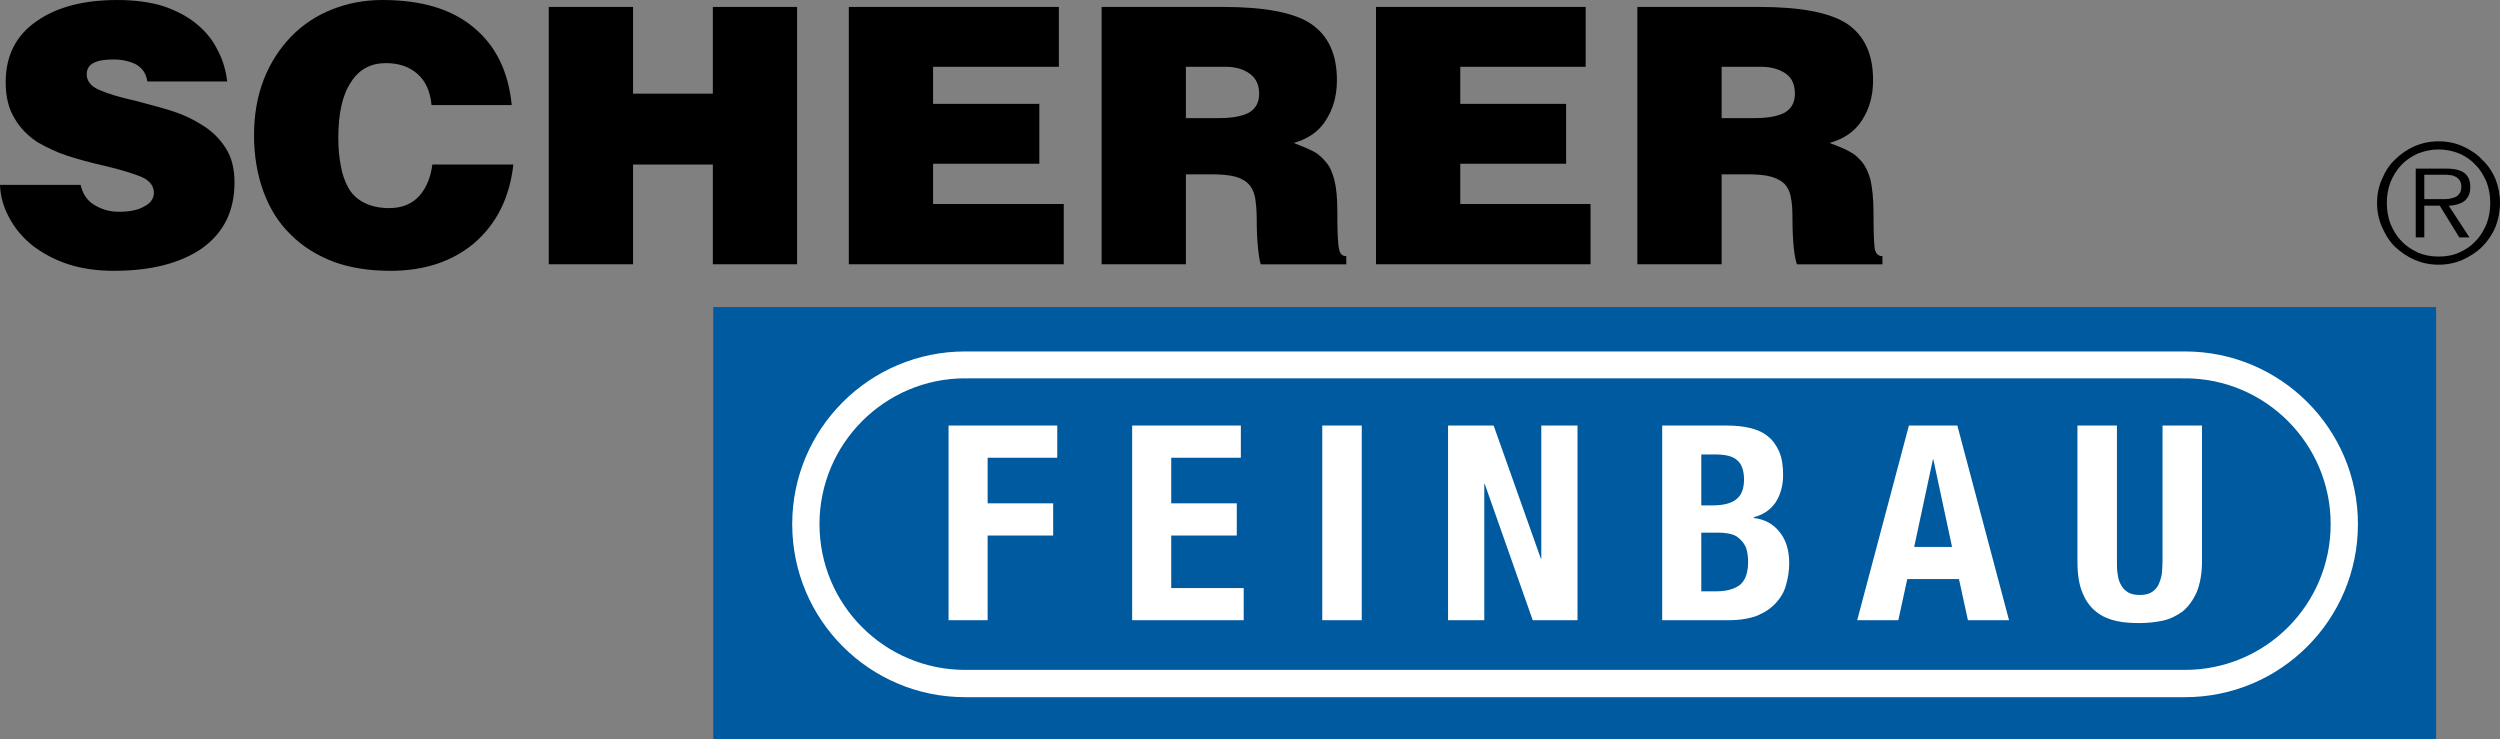
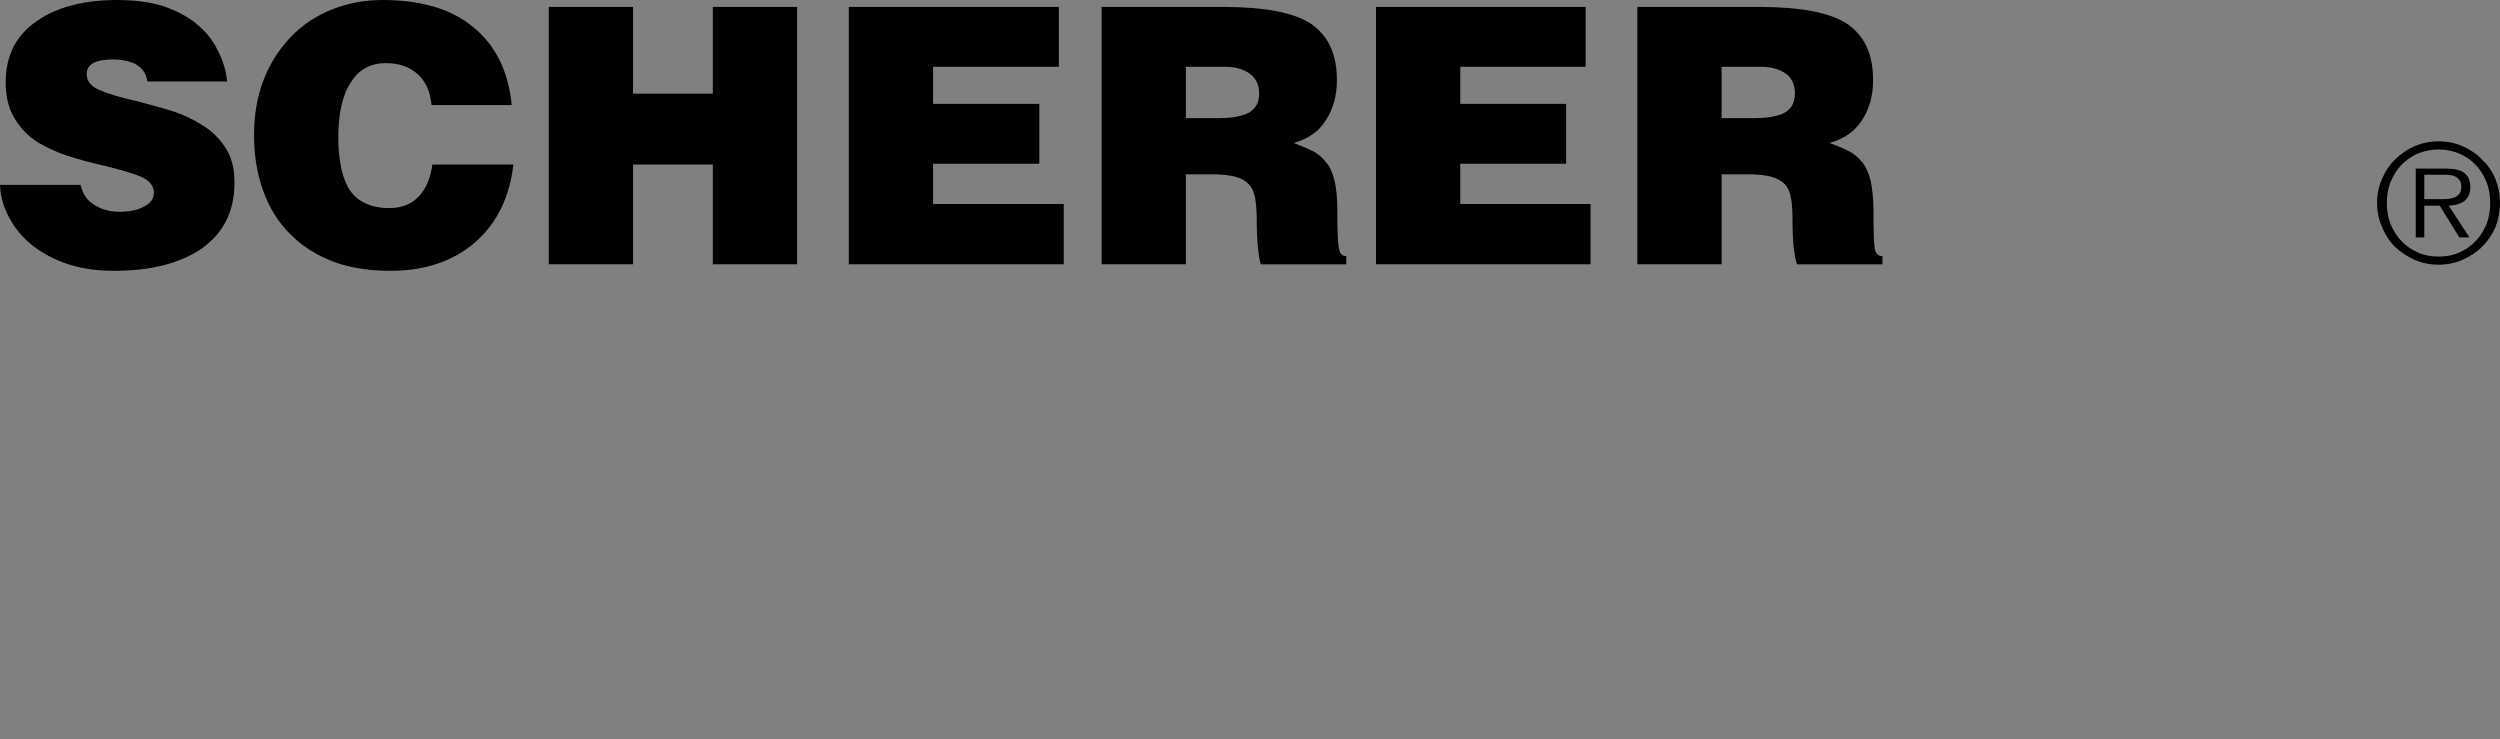
<svg xmlns="http://www.w3.org/2000/svg" xmlns:ns1="http://www.inkscape.org/namespaces/inkscape" xmlns:ns2="http://sodipodi.sourceforge.net/DTD/sodipodi-0.dtd" width="541.867mm" height="160.203mm" viewBox="0 0 1920 567.648" id="svg2" version="1.1" ns1:version="0.91 r13725" ns2:docname="Schere Feinbau.svg">
  <rect x="0" y="0" width="1920" height="567.648" fill="#808080" stroke="none" />
  <defs id="defs4">
    <pattern y="0" x="0" height="6" width="6" patternUnits="userSpaceOnUse" id="EMFhbasepattern" />
    <pattern y="0" x="0" height="6" width="6" patternUnits="userSpaceOnUse" id="EMFhbasepattern-8" />
    <pattern y="0" x="0" height="6" width="6" patternUnits="userSpaceOnUse" id="EMFhbasepattern-9" />
    <pattern y="0" x="0" height="6" width="6" patternUnits="userSpaceOnUse" id="EMFhbasepattern-0" />
    <pattern y="0" x="0" height="6" width="6" patternUnits="userSpaceOnUse" id="EMFhbasepattern-5" />
    <pattern y="0" x="0" height="6" width="6" patternUnits="userSpaceOnUse" id="EMFhbasepattern-03" />
    <pattern y="0" x="0" height="6" width="6" patternUnits="userSpaceOnUse" id="EMFhbasepattern-6" />
  </defs>
  <ns2:namedview id="base" pagecolor="#ffffff" bordercolor="#666666" borderopacity="1.0" ns1:pageopacity="0.0" ns1:pageshadow="2" ns1:zoom="0.76354162" ns1:cx="253.34811" ns1:cy="-22.310588" ns1:document-units="px" ns1:current-layer="layer1" showgrid="false" fit-margin-top="0" fit-margin-left="0" fit-margin-right="0" fit-margin-bottom="0" ns1:window-width="1920" ns1:window-height="1017" ns1:window-x="-8" ns1:window-y="-8" ns1:window-maximized="1" />
  <g ns1:label="Layer 1" ns1:groupmode="layer" id="layer1" transform="translate(-1008.221,259.604)">
-     <path ns1:connector-curvature="0" id="path6388" d="m 1555.991,308.045 1323.148,0 0,-331.832 -1323.148,0 z" style="fill:#005a9f;fill-opacity:1;fill-rule:nonzero;stroke:none" />
    <path ns1:connector-curvature="0" id="path6390" d="m 1121.402,-197.053 c -0.938,-6.255 -4.065,-10.634 -9.377,-13.448 -4.69,-2.189 -10.319,-3.44 -16.885,-3.44 -13.755,0 -20.322,3.753 -20.322,11.259 0,5.004 2.814,9.07 9.068,11.885 6.251,2.814 15.944,5.942 29.077,8.757 11.566,3.128 21.26,5.629 28.761,8.131 7.505,2.502 15.009,5.942 22.201,10.633 7.192,4.379 13.13,10.321 17.508,17.202 4.69,7.193 6.879,15.95 6.879,26.584 0,22.206 -8.443,38.781 -25.012,50.666 -16.885,11.572 -39.396,17.202 -67.535,17.202 -12.504,0 -24.387,-1.563 -35.015,-5.005 -10.632,-3.44 -19.699,-8.444 -27.514,-14.386 -7.817,-6.256 -13.758,-13.449 -17.823,-21.268 -4.378,-7.819 -6.879,-16.263 -7.192,-25.333 l 61.906,0 c 1.563,6.881 5.003,12.198 10.944,15.639 5.316,3.128 11.254,5.004 18.445,5.004 8.13,0 14.696,-1.251 19.384,-4.066 5.003,-2.502 7.505,-5.943 7.505,-10.634 0,-5.004 -3.127,-9.07 -9.068,-11.884 -5.938,-2.502 -15.631,-5.63 -29.074,-8.758 -11.257,-2.502 -20.95,-5.316 -28.764,-7.819 -7.505,-2.502 -15.009,-5.942 -22.514,-10.321 -7.189,-4.691 -13.13,-10.634 -17.508,-18.139 -4.69,-7.506 -6.879,-16.889 -6.879,-27.836 0,-20.329 7.817,-35.967 23.761,-46.913 15.634,-10.946 36.269,-16.263 61.906,-16.263 13.446,0 25.012,1.563 35.331,4.692 10.003,3.44 18.446,7.819 25.325,13.448 6.879,5.63 12.505,12.197 16.257,20.016 4.065,7.506 6.566,15.638 7.505,24.395 z m 218.232,18.14 c -0.938,-10.321 -4.378,-18.14 -10.628,-23.769 -6.254,-5.63 -14.384,-8.444 -24.39,-8.444 -11.566,0 -20.634,4.691 -26.888,14.7 -6.563,9.695 -9.69,24.082 -9.69,42.848 0,7.506 0.625,14.699 1.876,20.954 0.938,5.943 2.814,11.572 5.625,16.889 2.814,5.004 6.566,8.757 11.882,11.572 5.316,2.814 11.882,4.378 19.696,4.378 9.693,0 17.511,-3.128 23.139,-9.383 5.313,-5.942 8.752,-14.074 10.003,-24.082 l 62.219,0 c -2.814,25.333 -12.82,45.35 -29.702,60.049 -16.882,14.386 -38.458,21.58 -64.72,21.58 -15.944,0 -30.64,-2.189 -43.458,-6.881 -13.133,-5.005 -24.074,-11.885 -33.142,-20.955 -9.378,-9.07 -16.257,-20.329 -20.947,-33.152 -4.69,-12.823 -7.192,-27.21 -7.192,-43.16 0,-15.638 2.502,-30.024 7.505,-42.847 5.003,-12.823 12.195,-23.769 20.947,-32.839 9.068,-9.383 19.696,-16.263 31.578,-20.955 11.882,-4.691 24.699,-7.193 38.458,-7.193 30.012,0 53.151,6.881 70.033,20.955 17.195,14.074 26.888,34.09 29.39,59.736 z m 90.045,122.287 0,-197.66 64.717,0 0,66.617 61.281,0 0,-66.617 64.72,0 0,197.66 -64.72,0 0,-76.625 -61.281,0 0,76.625 z m 230.424,0 0,-197.66 161.329,0 0,45.975 -96.609,0 0,28.461 81.603,0 0,45.974 -81.603,0 0,30.963 100.361,0 0,46.288 z m 258.882,-112.279 25.634,0 c 10.316,0 18.136,-1.563 23.139,-4.379 4.997,-3.128 7.501,-7.819 7.501,-14.387 0,-6.881 -2.502,-11.885 -7.192,-15.325 -4.687,-3.441 -10.944,-5.317 -18.761,-5.317 l -30.322,0 z m 0,43.16 0,69.118 -64.724,0 0,-197.66 93.175,0 c 32.201,0 55.021,4.379 67.844,13.136 13.13,9.07 19.696,23.144 19.696,43.16 0,11.885 -2.814,21.893 -8.446,30.65 -5.313,8.757 -13.758,14.387 -24.699,17.514 6.563,2.502 11.569,4.691 15.319,6.567 3.443,1.876 6.566,4.691 9.381,8.132 3.127,3.44 5.003,8.131 6.566,14.074 1.563,6.255 2.189,14.074 2.189,23.77 0,14.699 0.313,24.082 1.251,28.46 0.625,4.067 2.502,5.943 5.628,5.943 l 0,6.255 -65.655,0 c -0.938,-2.502 -1.563,-6.881 -2.189,-13.136 -0.625,-6.255 -0.938,-13.448 -0.938,-21.58 0,-6.881 -0.625,-12.51 -1.251,-16.576 -0.938,-4.379 -2.502,-7.819 -5.003,-10.321 -2.189,-2.502 -5.631,-4.379 -10.006,-5.63 -4.687,-1.251 -10.635,-1.876 -18.446,-1.876 z m 146.004,69.118 0,-197.66 161.019,0 0,45.975 -96.296,0 0,28.461 81.284,0 0,45.974 -81.284,0 0,30.963 100.045,0 0,46.288 z m 265.442,-112.279 25.637,0 c 10.316,0 18.133,-1.563 23.136,-4.379 5.006,-3.128 7.501,-7.819 7.501,-14.387 0,-6.881 -2.189,-11.885 -6.873,-15.325 -5.003,-3.441 -11.26,-5.317 -19.071,-5.317 l -30.331,0 z m 0,43.16 0,69.118 -64.72,0 0,-197.66 93.488,0 c 32.204,0 54.714,4.379 67.847,13.136 13.13,9.07 19.696,23.144 19.696,43.16 0,11.885 -2.814,21.893 -8.446,30.65 -5.631,8.757 -13.758,14.387 -25.009,17.514 6.873,2.502 11.879,4.691 15.319,6.567 3.752,1.876 6.876,4.691 9.69,8.132 2.814,3.44 5.003,8.131 6.566,14.074 1.251,6.255 2.189,14.074 2.189,23.77 0,14.699 0.313,24.082 0.938,28.46 0.625,4.067 2.814,5.943 5.947,5.943 l 0,6.255 -65.655,0 c -0.938,-2.502 -1.876,-6.881 -2.502,-13.136 -0.625,-6.255 -0.938,-13.448 -0.938,-21.58 0,-6.881 -0.313,-12.51 -1.251,-16.576 -0.625,-4.379 -2.502,-7.819 -4.687,-10.321 -2.502,-2.502 -5.947,-4.379 -10.325,-5.63 -4.378,-1.251 -10.625,-1.876 -18.127,-1.876 z" style="fill:#000000;fill-opacity:1;fill-rule:nonzero;stroke:none" />
    <path ns1:connector-curvature="0" id="path6392" d="m 2899.463,-60.066 c 5.628,-2.502 10.941,-5.943 15,-10.008 4.378,-4.379 7.82,-9.383 10.325,-15.325 2.189,-5.629 3.433,-11.884 3.433,-18.452 0,-6.567 -1.251,-12.51 -3.433,-18.139 -2.502,-5.943 -5.947,-10.946 -10.325,-15.013 -4.059,-4.378 -9.371,-7.819 -15,-10.321 -5.632,-2.502 -11.879,-3.753 -18.446,-3.753 -6.563,0 -12.514,1.251 -18.452,3.753 -5.622,2.502 -10.625,5.943 -15.003,10.321 -4.378,4.067 -7.508,9.07 -10.006,15.013 -2.502,5.629 -3.752,11.572 -3.752,18.139 0,6.568 1.251,12.823 3.752,18.452 2.502,5.943 5.628,10.946 10.006,15.325 4.378,4.066 9.381,7.505 15.003,10.008 5.938,2.502 11.889,3.753 18.452,3.753 6.566,0 12.814,-1.251 18.446,-3.753 z m -34.39,-5.63 c -4.697,-2.189 -9.074,-5.004 -12.508,-8.757 -3.759,-3.753 -6.257,-8.131 -8.443,-13.136 -1.876,-5.004 -2.814,-10.32 -2.814,-16.263 0,-5.629 0.938,-10.946 2.814,-15.95 2.189,-5.005 4.684,-9.383 8.443,-13.136 3.433,-3.753 7.811,-6.568 12.508,-8.758 5.003,-1.876 10.316,-3.128 15.944,-3.128 5.941,0 11.254,1.251 15.938,3.128 5.003,2.189 9.071,5.005 12.514,8.758 3.752,3.752 6.248,8.131 8.436,13.136 1.876,5.004 2.814,10.321 2.814,15.95 0,5.943 -0.938,11.259 -2.814,16.263 -2.189,5.005 -4.684,9.383 -8.436,13.136 -3.443,3.753 -7.511,6.568 -12.514,8.757 -4.684,2.189 -9.997,3.128 -15.938,3.128 -5.628,0 -10.941,-0.938 -15.944,-3.128 z m 23.755,-35.966 c 2.189,0 4.378,-0.313 6.566,-0.938 1.876,-0.625 3.749,-1.251 5.319,-2.502 1.563,-1.251 2.502,-2.502 3.433,-4.379 0.938,-1.876 1.251,-4.066 1.251,-6.568 0,-4.378 -1.251,-7.819 -4.068,-10.321 -2.814,-2.502 -7.808,-3.753 -14.693,-3.753 l -23.13,0 0,52.855 6.566,0 0,-24.394 11.879,0 15,24.394 7.82,0 z m -18.752,-5.004 0,-18.766 15,0 c 1.563,0 3.127,0 4.697,0.313 1.563,0 3.127,0.625 4.378,1.251 1.251,0.625 2.189,1.563 3.127,2.814 0.625,0.938 1.251,2.814 1.251,4.691 0,2.814 -0.625,4.691 -1.876,5.943 -1.251,1.563 -2.814,2.502 -4.687,2.814 -1.876,0.625 -4.068,0.938 -5.947,0.938 l -6.247,0 z" style="fill:#000000;fill-opacity:1;fill-rule:nonzero;stroke:none" />
-     <path ns1:connector-curvature="0" id="path6394" d="m 2819.112,142.911 c 0,-73.185 -59.408,-132.607 -132.884,-132.607 -0.313,0 -0.625,0 -0.938,0 l 0,0 -934.832,0 0,0 c -0.313,0 -0.625,0 -0.938,0 -73.473,0 -132.877,59.423 -132.877,132.607 0,73.497 59.405,132.92 132.877,132.92 0.313,0 0.625,0 0.938,0 l 0,0 934.832,0 0,0 c 0.313,0 0.625,0 0.938,0 73.476,0 132.884,-59.423 132.884,-132.92 z m -20.95,0 c 0,61.925 -50.027,111.965 -111.933,111.965 -0.313,0 -0.625,0 -0.938,0 l 0,0 -934.832,0 0,0 c -0.313,0 -0.625,0 -0.938,0 -61.906,0 -111.93,-50.04 -111.93,-111.965 0,-61.613 50.024,-111.966 111.93,-111.966 0.313,0 0.625,0.313 0.938,0.313 l 0,-0.313 934.832,0 0,0.313 c 0.313,0 0.625,-0.313 0.938,-0.313 61.906,0 111.933,50.353 111.933,111.966 z m -102.859,52.229 c 2.502,-6.255 4.059,-14.074 4.059,-23.77 l 0,-104.147 -30.322,0 0,104.147 c 0,3.753 -0.313,7.194 -0.625,10.322 -0.625,3.128 -1.563,5.942 -2.814,8.444 -1.251,2.189 -3.127,4.066 -5.313,5.317 -2.189,1.251 -5.322,1.876 -8.755,1.876 -3.443,0 -6.566,-0.625 -8.755,-1.876 -2.189,-1.251 -4.068,-3.128 -5.319,-5.317 -1.563,-2.502 -2.502,-5.317 -2.814,-8.444 -0.625,-3.128 -0.625,-6.568 -0.625,-10.322 l 0,-104.147 -30.331,0 0,104.147 c 0,10.008 1.251,18.453 4.068,24.708 2.502,6.255 6.247,10.946 10.625,14.387 4.375,3.44 9.697,5.629 15.319,6.88 5.632,1.251 11.569,1.563 17.826,1.563 5.938,0 11.879,-0.625 17.817,-1.876 5.631,-1.251 10.634,-3.752 15.319,-7.193 4.378,-3.753 7.82,-8.444 10.635,-14.7 z m -175.713,21.58 31.575,0 -39.702,-149.496 -37.213,0 -39.702,149.496 31.572,0 6.886,-31.588 39.702,0 z m -12.195,-56.296 -29.077,0 14.384,-67.242 0.313,0 z m -152.264,-22.205 0,-0.625 c 7.501,-1.876 13.133,-5.943 16.882,-11.572 3.752,-5.943 5.631,-12.823 5.631,-20.955 0,-7.193 -0.938,-13.135 -3.127,-18.14 -2.189,-4.691 -5.003,-8.757 -8.755,-11.572 -3.759,-3.128 -8.446,-5.004 -13.449,-6.255 -5.313,-1.251 -10.941,-1.876 -17.192,-1.876 l -50.334,0 0,149.496 50.643,0 c 9.065,0 16.257,-1.251 22.195,-3.44 5.947,-2.502 10.635,-5.63 14.384,-9.696 3.752,-4.066 6.566,-8.757 7.82,-13.761 1.563,-5.317 2.502,-10.946 2.502,-16.889 0,-10.007 -2.502,-18.139 -7.501,-24.082 -4.687,-5.942 -11.251,-9.695 -19.696,-10.633 z m -7.498,-29.399 c 0,7.193 -2.189,12.197 -5.941,15.012 -3.759,3.128 -10.006,4.691 -18.136,4.691 l -8.752,0 0,-39.094 10.941,0 c 7.501,0 13.133,1.251 16.566,4.378 3.44,2.814 5.322,7.818 5.322,15.013 z m 3.127,63.176 c 0,8.444 -2.189,14.387 -6.566,17.827 -4.378,3.128 -10.316,4.691 -17.508,4.691 l -11.879,0 0,-45.036 13.13,0 c 3.127,0 6.247,0.313 9.065,0.938 2.814,0.625 5.313,1.876 7.192,3.753 2.189,1.876 3.749,4.066 5.003,6.88 0.938,2.814 1.563,6.568 1.563,10.946 z m -165.397,44.724 34.393,0 0,-149.496 -27.826,0 0,102.27 -0.313,0 -36.269,-102.27 -35.018,0 0,149.496 27.826,0 0,-104.772 0.313,0 z m -161.642,0 30.331,0 0,-149.496 -30.331,0 z m -146.007,0 85.671,0 0,-24.708 -55.659,0 0,-40.345 50.337,0 0,-24.708 -50.337,0 0,-35.028 53.47,0 0,-24.708 -83.482,0 z m -110.992,-124.789 53.464,0 0,-24.708 -83.475,0 0,149.496 30.012,0 0,-65.053 50.337,0 0,-24.708 -50.337,0 z" style="fill:#ffffff;fill-opacity:1;fill-rule:nonzero;stroke:none" />
  </g>
</svg>